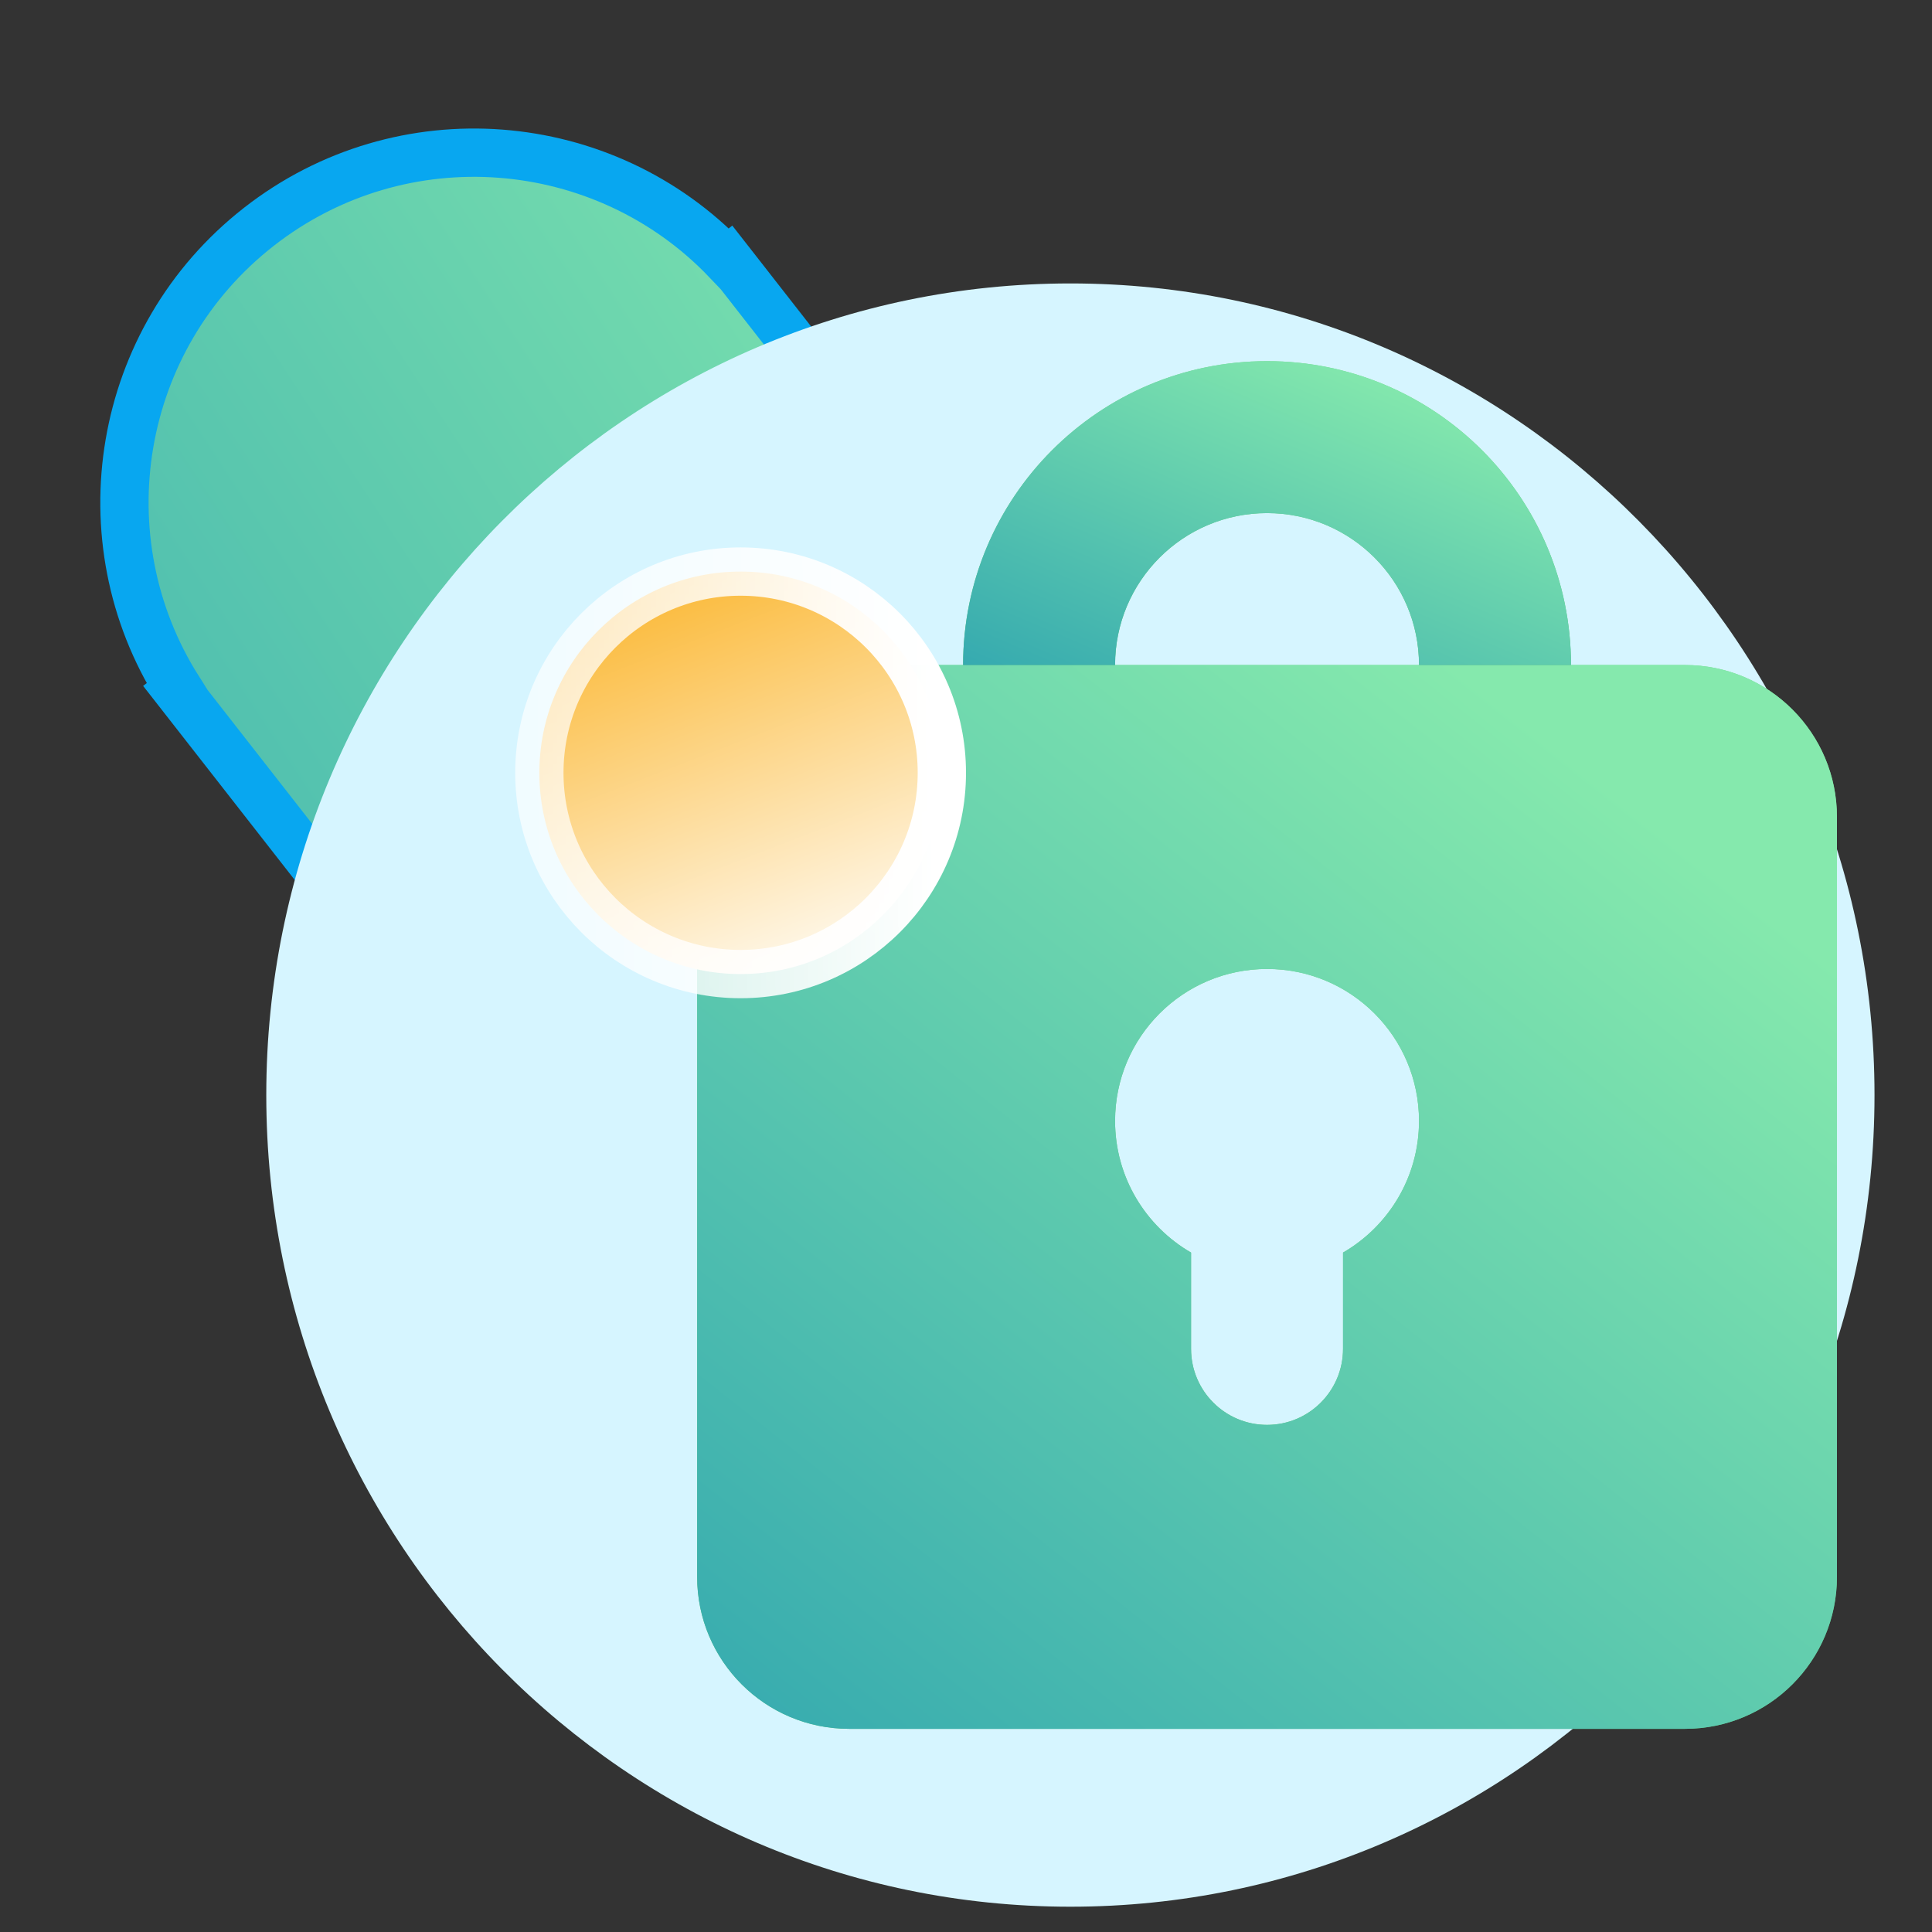
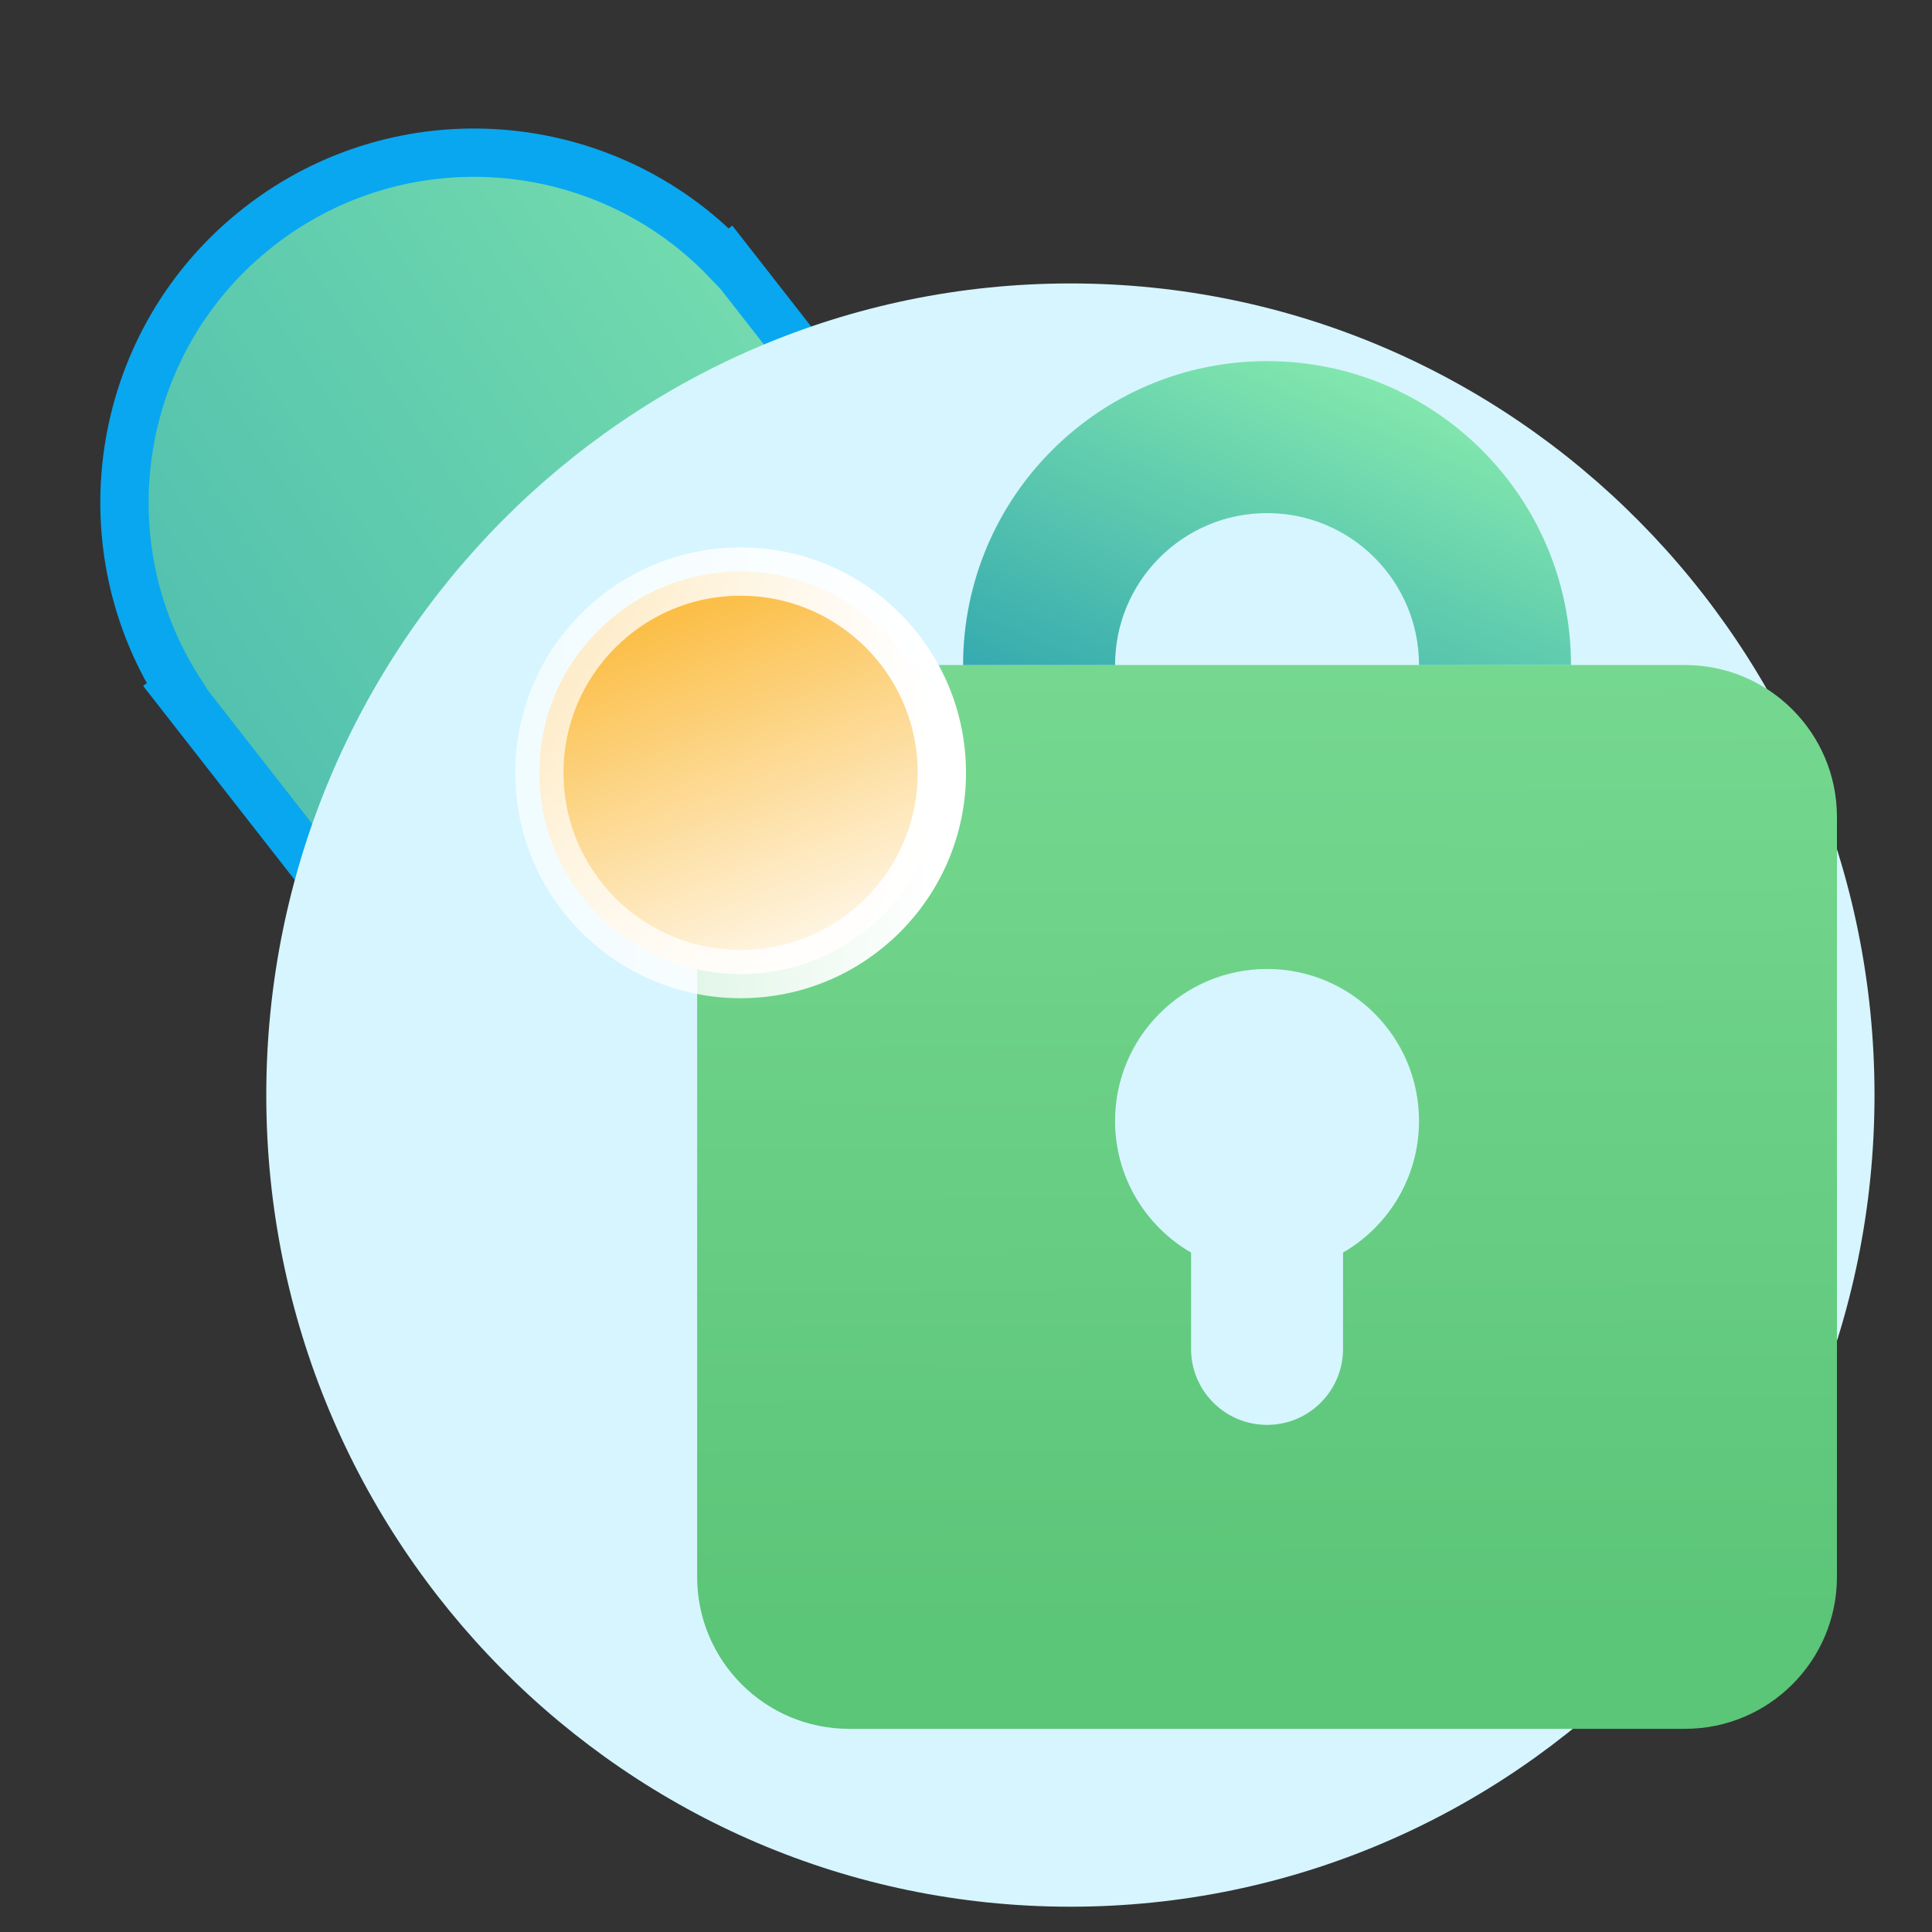
<svg xmlns="http://www.w3.org/2000/svg" width="120" height="120" viewBox="0 0 120 120" fill="none">
  <rect x="0" y="0" width="120" height="120" fill="#333333" stroke="none" />
-   <path d="M59.819 34.795L46.664 17.958C46.632 17.916 46.599 17.874 46.567 17.832C46.534 17.79 46.501 17.748 46.468 17.706L45.229 16.121L45.145 16.187C37.529 8.208 24.954 7.154 16.079 14.088C7.204 21.022 5.184 33.479 11.083 42.799L10.998 42.865L55.349 99.633L89.581 72.888L60.057 35.1C60.018 35.049 59.979 34.998 59.939 34.947C59.899 34.896 59.859 34.846 59.819 34.795Z" fill="#76D890" />
  <path d="M59.819 34.795L46.664 17.958C46.632 17.916 46.599 17.874 46.567 17.832C46.534 17.79 46.501 17.748 46.468 17.706L45.229 16.121L45.145 16.187C37.529 8.208 24.954 7.154 16.079 14.088C7.204 21.022 5.184 33.479 11.083 42.799L10.998 42.865L55.349 99.633L89.581 72.888L60.057 35.1C60.018 35.049 59.979 34.998 59.939 34.947C59.899 34.896 59.859 34.846 59.819 34.795Z" fill="url(#paint0_linear_4081_69788)" />
  <path d="M59.819 34.795L46.664 17.958C46.632 17.916 46.599 17.874 46.567 17.832C46.534 17.79 46.501 17.748 46.468 17.706L45.229 16.121L45.145 16.187C37.529 8.208 24.954 7.154 16.079 14.088C7.204 21.022 5.184 33.479 11.083 42.799L10.998 42.865L55.349 99.633L89.581 72.888L60.057 35.1C60.018 35.049 59.979 34.998 59.939 34.947C59.899 34.896 59.859 34.846 59.819 34.795Z" stroke="#08A7F0" stroke-width="3" />
  <path d="M16.539 68.016C16.539 95.858 38.9 118.429 66.484 118.429C94.068 118.429 116.429 95.858 116.429 68.016C116.429 40.175 94.068 17.605 66.484 17.605C38.9 17.605 16.539 40.175 16.539 68.016Z" fill="#D6F5FF" />
  <path fill-rule="evenodd" clip-rule="evenodd" d="M52.741 41.306C47.527 41.306 43.301 45.532 43.301 50.745V97.941C43.301 103.154 47.527 107.381 52.741 107.381H104.657C109.87 107.381 114.096 103.154 114.096 97.941V50.745C114.096 45.532 109.87 41.306 104.657 41.306H52.741ZM88.138 69.624C88.138 73.117 86.24 76.168 83.418 77.8V83.782C83.418 86.389 81.305 88.502 78.699 88.502C76.092 88.502 73.979 86.389 73.979 83.782V77.8C71.157 76.168 69.259 73.117 69.259 69.624C69.259 64.41 73.485 60.184 78.699 60.184C83.912 60.184 88.138 64.41 88.138 69.624Z" fill="url(#paint1_linear_4081_69788)" />
-   <path fill-rule="evenodd" clip-rule="evenodd" d="M52.741 41.306C47.527 41.306 43.301 45.532 43.301 50.745V97.941C43.301 103.154 47.527 107.381 52.741 107.381H104.657C109.87 107.381 114.096 103.154 114.096 97.941V50.745C114.096 45.532 109.87 41.306 104.657 41.306H52.741ZM88.138 69.624C88.138 73.117 86.24 76.168 83.418 77.8V83.782C83.418 86.389 81.305 88.502 78.699 88.502C76.092 88.502 73.979 86.389 73.979 83.782V77.8C71.157 76.168 69.259 73.117 69.259 69.624C69.259 64.41 73.485 60.184 78.699 60.184C83.912 60.184 88.138 64.41 88.138 69.624Z" fill="url(#paint2_linear_4081_69788)" />
-   <path fill-rule="evenodd" clip-rule="evenodd" d="M88.138 41.309H97.577C97.577 30.883 89.125 22.431 78.698 22.431C68.272 22.431 59.82 30.883 59.82 41.309H69.259C69.259 36.096 73.485 31.87 78.698 31.87C83.912 31.87 88.138 36.096 88.138 41.309Z" fill="url(#paint3_linear_4081_69788)" />
  <path fill-rule="evenodd" clip-rule="evenodd" d="M88.138 41.309H97.577C97.577 30.883 89.125 22.431 78.698 22.431C68.272 22.431 59.82 30.883 59.82 41.309H69.259C69.259 36.096 73.485 31.87 78.698 31.87C83.912 31.87 88.138 36.096 88.138 41.309Z" fill="url(#paint4_linear_4081_69788)" />
  <path d="M46 60.501C39.097 60.501 33.5 54.904 33.5 48.001C33.5 41.097 39.097 35.501 46 35.501C52.904 35.501 58.5 41.097 58.5 48.001C58.5 54.904 52.904 60.501 46 60.501Z" fill="url(#paint5_linear_4081_69788)" stroke="url(#paint6_linear_4081_69788)" stroke-width="3" />
  <defs>
    <linearGradient id="paint0_linear_4081_69788" x1="102.367" y1="60.829" x2="-27.729" y2="146.318" gradientUnits="userSpaceOnUse">
      <stop stop-color="#85E9AD" />
      <stop offset="1" stop-color="#0D8AB1" />
    </linearGradient>
    <linearGradient id="paint1_linear_4081_69788" x1="78.699" y1="41.306" x2="79.028" y2="101.029" gradientUnits="userSpaceOnUse">
      <stop stop-color="#76D890" />
      <stop offset="1" stop-color="#5BC578" />
    </linearGradient>
    <linearGradient id="paint2_linear_4081_69788" x1="79.52" y1="32.733" x2="3.611" y2="128.599" gradientUnits="userSpaceOnUse">
      <stop stop-color="#85E9AD" />
      <stop offset="1" stop-color="#0D8AB1" />
    </linearGradient>
    <linearGradient id="paint3_linear_4081_69788" x1="78.698" y1="22.431" x2="78.749" y2="39.495" gradientUnits="userSpaceOnUse">
      <stop stop-color="#76D890" />
      <stop offset="1" stop-color="#5BC578" />
    </linearGradient>
    <linearGradient id="paint4_linear_4081_69788" x1="79.136" y1="19.981" x2="63.116" y2="57.749" gradientUnits="userSpaceOnUse">
      <stop stop-color="#85E9AD" />
      <stop offset="1" stop-color="#0D8AB1" />
    </linearGradient>
    <linearGradient id="paint5_linear_4081_69788" x1="42.5" y1="36.334" x2="52.417" y2="62.001" gradientUnits="userSpaceOnUse">
      <stop stop-color="#FBBB3D" />
      <stop offset="1" stop-color="white" />
    </linearGradient>
    <linearGradient id="paint6_linear_4081_69788" x1="57.974" y1="47.759" x2="-17" y2="48.001" gradientUnits="userSpaceOnUse">
      <stop stop-color="white" />
      <stop offset="1" stop-color="white" stop-opacity="0" />
    </linearGradient>
  </defs>
</svg>